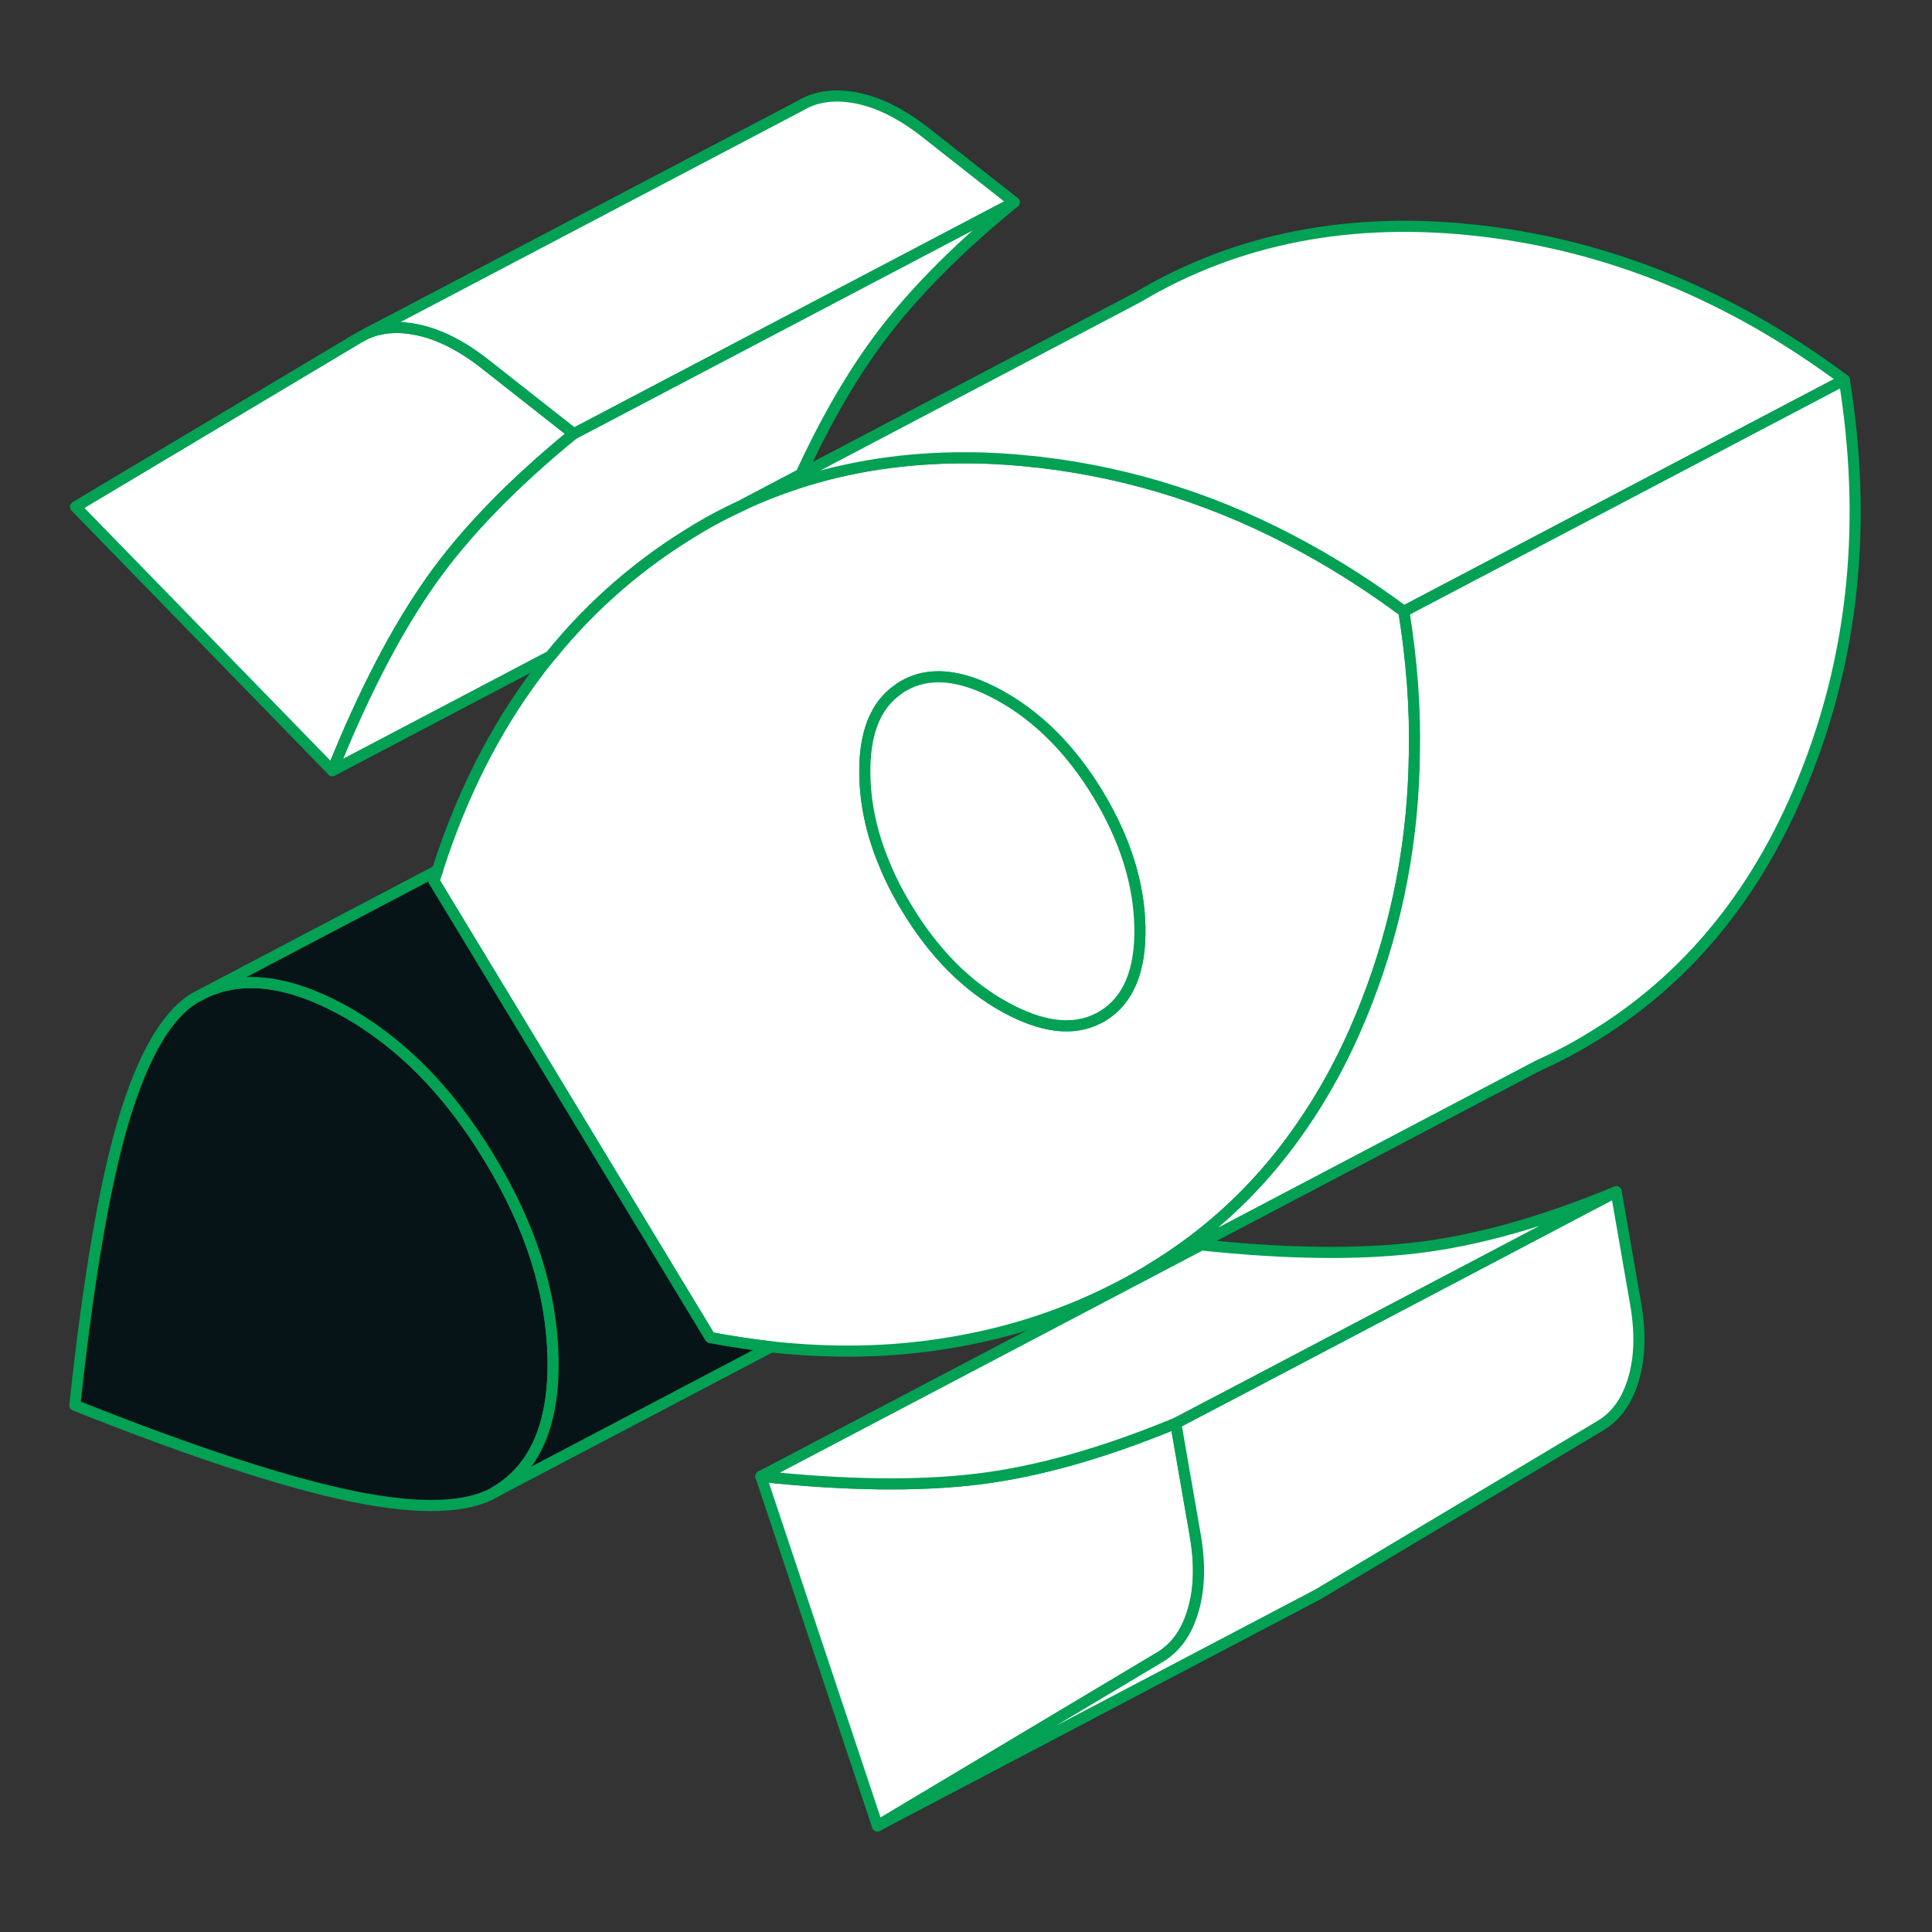
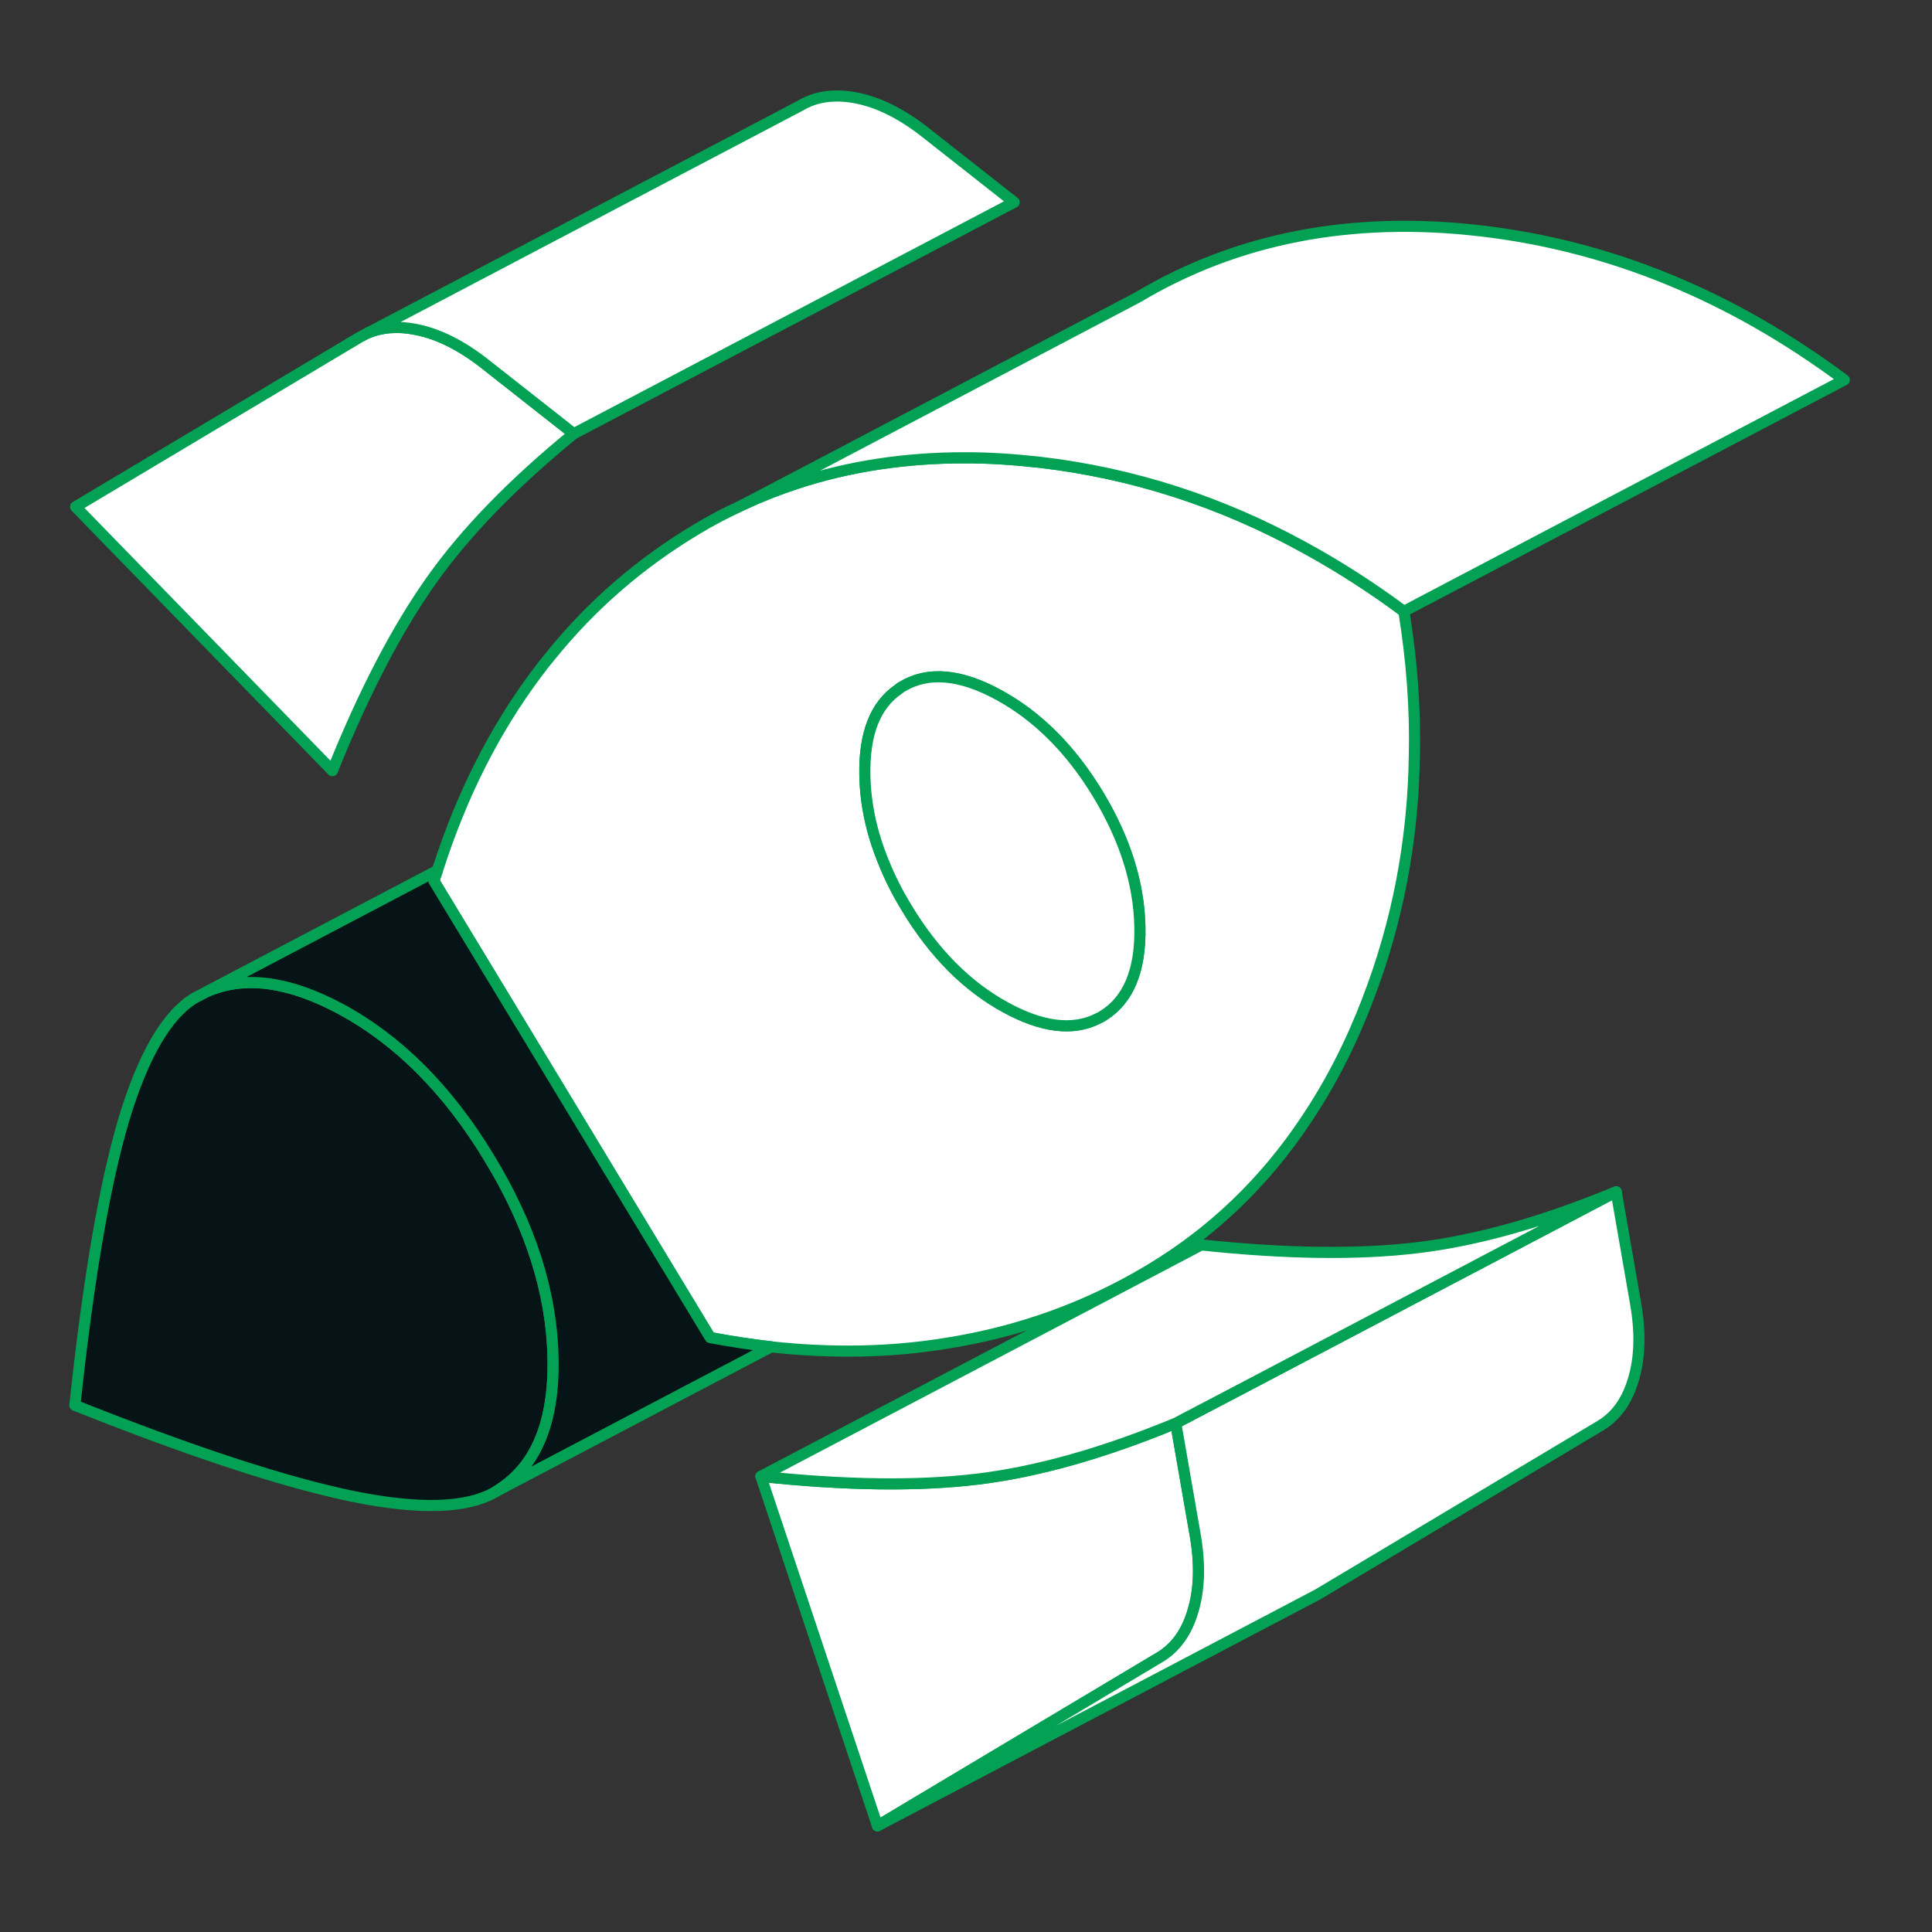
<svg xmlns="http://www.w3.org/2000/svg" width="373" height="373" viewBox="0 0 373 373" fill="none">
  <rect x="0" y="0" width="373" height="373" fill="#333333" stroke="none" />
  <path d="M106.775 262.177C107.031 274.804 103.382 283.429 95.739 287.966C90.305 291.213 81.117 291.528 68.174 288.911C55.23 286.252 37.323 280.427 14.452 271.309C17.053 247.023 20.204 228.612 23.904 216.162C27.649 203.755 32.216 195.885 37.65 192.639L40.074 191.387C47.23 188.32 55.803 189.435 65.795 194.818C76.916 200.823 86.477 210.383 94.434 223.542C102.434 236.657 106.519 249.55 106.775 262.177Z" fill="#061417" stroke="#02A154" stroke-width="2.148" stroke-linecap="round" stroke-linejoin="round" />
  <path d="M230.351 310.924C229.147 315.116 226.973 318.125 223.917 319.948L169.406 352.505L146.899 285.029C163.219 286.761 177.187 286.951 188.717 285.557C200.247 284.163 213.021 280.553 226.997 274.77L230.742 296.307C231.714 301.873 231.598 306.731 230.351 310.924Z" fill="white" stroke="#02A154" stroke-width="2.148" stroke-linecap="round" stroke-linejoin="round" />
  <path d="M271.042 118.042C264.848 113.441 258.492 109.359 252.061 105.837C235.766 96.843 218.64 91.347 200.766 89.26C195.857 88.715 191.081 88.382 186.441 88.39C174.882 88.366 164.001 90.004 153.8 93.348C150.343 94.492 146.932 95.807 143.613 97.378L142.974 97.692C140.122 98.996 137.316 100.471 134.599 102.115C123.646 108.653 114.187 116.837 106.266 126.665C105.343 127.758 104.463 128.893 103.627 130.027C95.51 140.847 89.106 153.48 84.46 168.012C84.217 168.747 83.972 169.396 83.771 170.088L102.709 201.371L123.426 235.626L137.118 258.25C141.086 258.986 145.008 259.594 148.884 260.031C160.511 261.299 171.679 261.116 182.386 259.395C196.692 257.172 209.787 252.438 221.758 245.278C233.985 237.984 244.186 228.238 252.232 216.087C256.82 209.249 260.747 201.607 263.971 193.206C269.81 178.135 272.841 162.305 273.064 145.715C273.268 136.731 272.566 127.507 271.042 118.042ZM212.858 196.175C212.56 196.353 212.263 196.531 211.922 196.667C207.116 199.084 201.172 198.345 194.133 194.492C190.397 192.462 186.949 189.825 183.791 186.666C183.791 186.666 183.79 186.624 183.747 186.624C180.589 183.423 177.677 179.658 175.098 175.37C173.276 172.4 171.798 169.465 170.622 166.524C168.273 160.857 167.085 155.252 166.973 149.712C166.81 141.68 168.975 136.136 173.468 133.081C173.721 132.861 173.975 132.684 174.23 132.55C179.197 129.57 185.439 130.131 192.912 134.234C200.386 138.336 206.745 144.695 211.99 153.354C217.192 161.971 219.9 170.51 220.071 178.971C220.243 187.432 217.824 193.153 212.858 196.175Z" fill="white" stroke="#02A154" stroke-width="2.148" stroke-linecap="round" stroke-linejoin="round" />
  <path d="M110.766 83.737C99.058 93.299 89.882 102.722 83.282 112.051C76.64 121.424 70.27 133.626 64.175 148.788L14.59 97.846L69.441 65.111L70.972 64.306C73.656 63.178 76.787 62.899 80.281 63.602C84.508 64.419 88.849 66.565 93.301 69.998L110.766 83.737Z" fill="white" stroke="#02A154" stroke-width="2.148" stroke-linecap="round" stroke-linejoin="round" />
  <path d="M315.379 266.239C314.175 270.431 312.002 273.44 308.945 275.263L254.435 307.819L169.406 352.509L223.916 319.953C226.973 318.129 229.146 315.121 230.35 310.928C231.597 306.735 231.714 301.878 230.742 296.312L226.997 274.775L240.985 267.445L312.026 230.085L315.771 251.622C316.743 257.188 316.627 262.046 315.379 266.239Z" fill="white" stroke="#02A154" stroke-width="2.148" stroke-linecap="round" stroke-linejoin="round" />
  <path d="M220.072 178.961C220.243 187.422 217.824 193.142 212.858 196.165C212.561 196.343 212.264 196.52 211.923 196.656C207.116 199.074 201.172 198.335 194.133 194.482C190.397 192.452 186.949 189.815 183.791 186.656C183.791 186.656 183.791 186.613 183.748 186.614C180.589 183.413 177.677 179.648 175.098 175.36C173.276 172.389 171.799 169.454 170.622 166.514C168.273 160.847 167.085 155.242 166.973 149.701C166.81 141.67 168.975 136.126 173.468 133.07C173.721 132.85 173.976 132.673 174.231 132.539C179.197 129.56 185.439 130.121 192.913 134.223C200.386 138.326 206.745 144.685 211.991 153.344C217.192 161.961 219.9 170.499 220.072 178.961Z" fill="white" stroke="#02A154" stroke-width="2.148" stroke-linecap="round" stroke-linejoin="round" />
-   <path d="M195.796 39.042C184.088 48.603 174.912 58.027 168.312 67.355C163.591 73.982 159.027 82.023 154.623 91.565L143.612 97.374L142.974 97.688C140.122 98.992 137.316 100.466 134.599 102.111C123.646 108.649 114.187 116.833 106.265 126.661L64.176 148.782C70.271 133.62 76.641 121.418 83.283 112.045C89.882 102.716 99.058 93.293 110.767 83.731L195.796 39.042Z" fill="white" stroke="#02A154" stroke-width="2.148" stroke-linecap="round" stroke-linejoin="round" />
  <path d="M195.796 39.048L110.767 83.737L93.302 69.998C88.85 66.565 84.51 64.418 80.282 63.602C76.788 62.899 73.657 63.177 70.973 64.306L154.471 20.421C157.485 18.598 161.127 18.095 165.311 18.912C169.539 19.729 173.879 21.875 178.331 25.308L195.796 39.048Z" fill="white" stroke="#02A154" stroke-width="2.148" stroke-linecap="round" stroke-linejoin="round" />
  <path d="M312.026 230.087L240.985 267.447L226.997 274.777C213.021 280.559 200.247 284.17 188.717 285.563C177.187 286.957 163.219 286.767 146.899 285.036L231.928 240.346C248.248 242.078 262.216 242.267 273.746 240.874C285.276 239.48 298.05 235.87 312.026 230.087Z" fill="white" stroke="#02A154" stroke-width="2.148" stroke-linecap="round" stroke-linejoin="round" />
  <path d="M356.069 73.344L271.04 118.033C264.845 113.432 258.49 109.35 252.059 105.828C235.764 96.835 218.638 91.338 200.764 89.251C195.855 88.706 191.079 88.373 186.438 88.381C174.88 88.357 163.999 89.996 153.798 93.339C150.341 94.483 146.93 95.798 143.61 97.37L154.622 91.604L219.626 57.417C238.773 45.986 260.857 41.672 285.793 44.561C310.73 47.451 334.169 57.03 356.069 73.344Z" fill="white" stroke="#02A154" stroke-width="2.148" stroke-linecap="round" stroke-linejoin="round" />
-   <path d="M349 148.514C340.019 171.813 325.933 189.156 306.787 200.586C303.816 202.408 300.712 204.018 297.561 205.457L296.54 205.95L221.757 245.276C233.984 237.982 244.185 228.236 252.231 216.086C256.819 209.247 260.746 201.605 263.971 193.204C269.81 178.133 272.84 162.303 273.063 145.713C273.267 136.729 272.565 127.505 271.041 118.04L356.07 73.35C360.395 100.203 358.024 125.258 349 148.514Z" fill="white" stroke="#02A154" stroke-width="2.148" stroke-linecap="round" stroke-linejoin="round" />
  <path d="M106.774 262.163C106.518 249.536 102.433 236.643 94.433 223.528C86.475 210.37 76.915 200.81 65.794 194.805C55.802 189.421 47.229 188.306 40.073 191.373L84.458 168.045C84.214 168.737 83.969 169.387 83.769 170.078L102.706 201.361L123.423 235.616L137.115 258.24C141.083 258.976 145.005 259.584 148.881 260.021L95.738 287.953C103.38 283.415 107.03 274.791 106.774 262.163Z" fill="#061417" stroke="#02A154" stroke-width="2.148" stroke-linecap="round" stroke-linejoin="round" />
</svg>